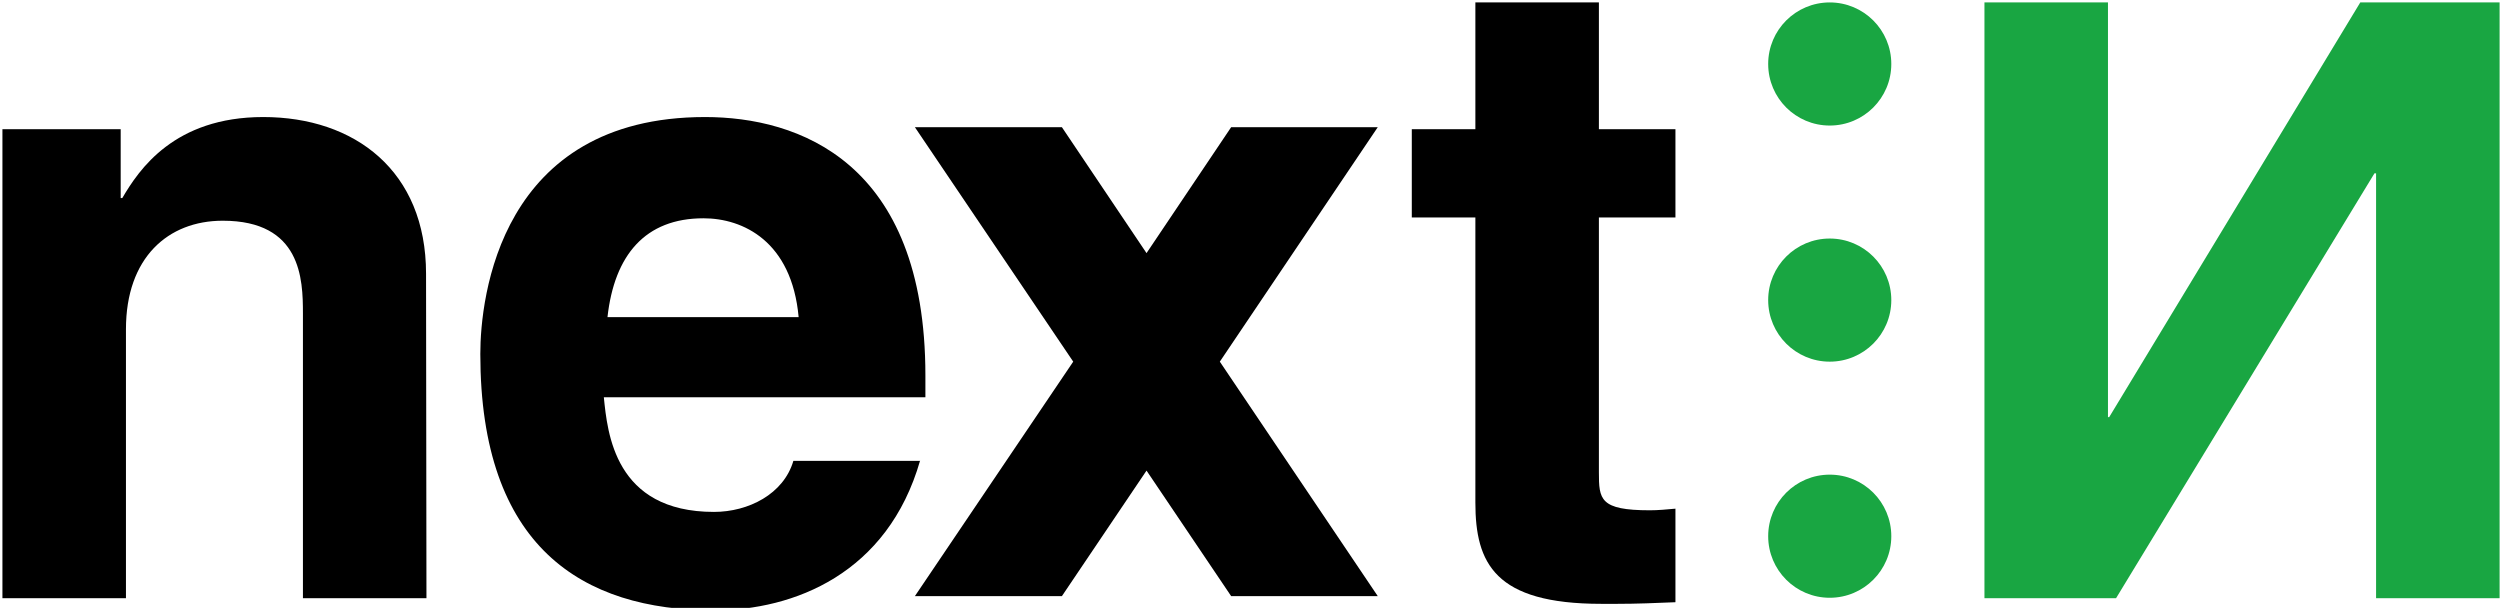
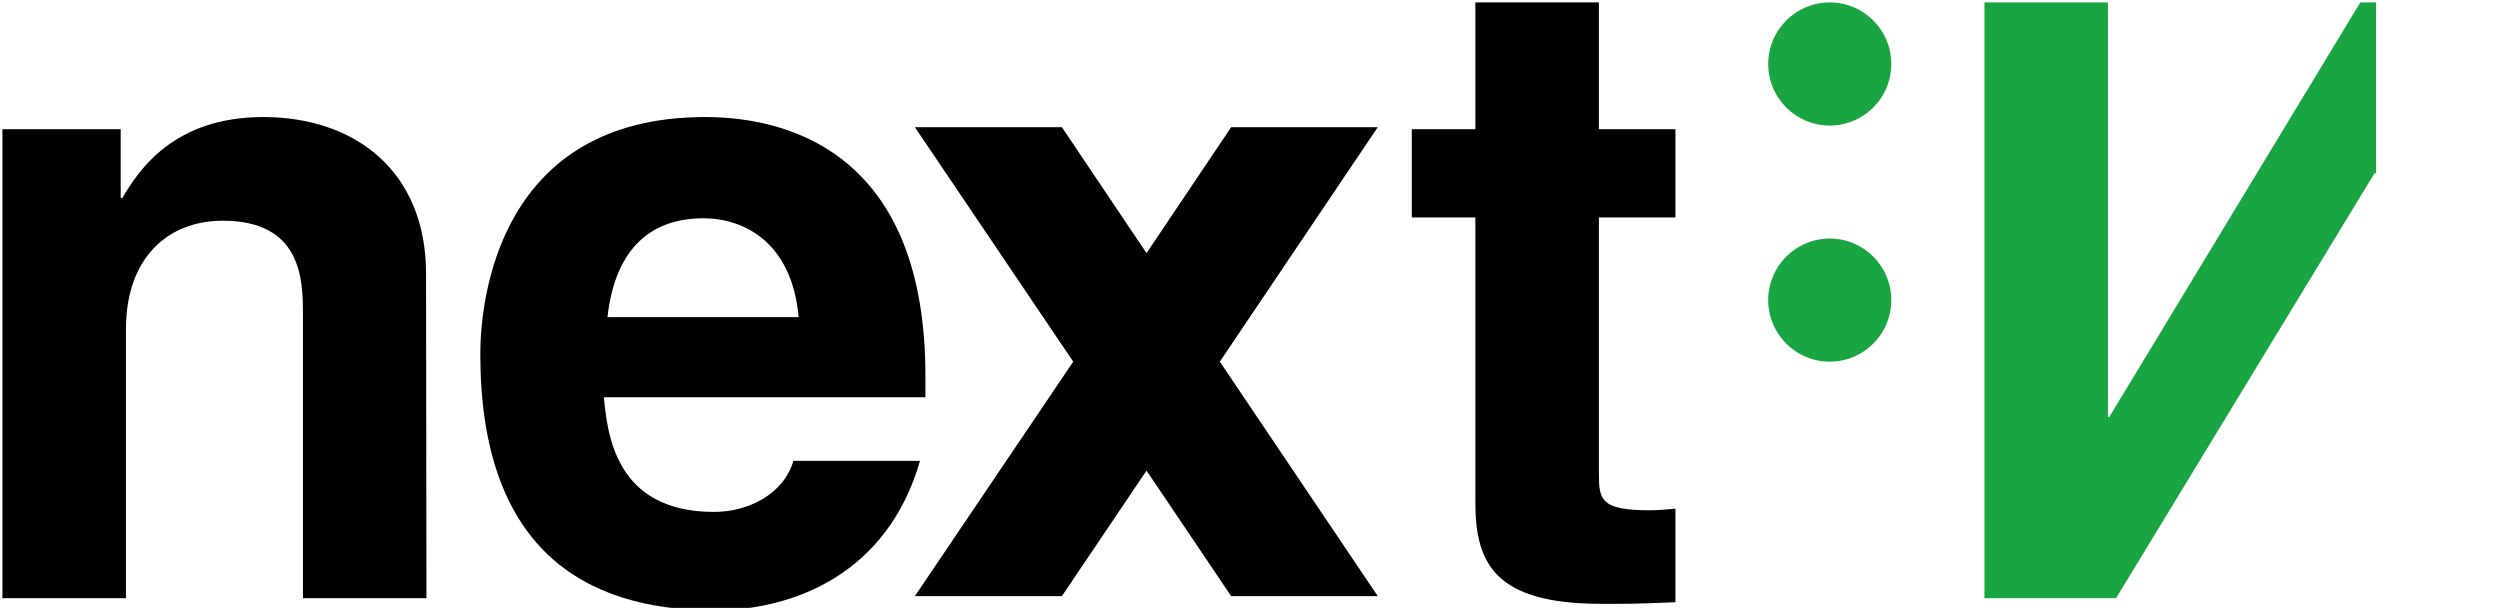
<svg xmlns="http://www.w3.org/2000/svg" height="150.1px" id="Ebene_1" style="enable-background:new 0 0 617.3 150.1;" version="1.1" viewBox="0 0 617.3 150.1" width="617.3px" x="0px" y="0px">
  <style type="text/css">
	.st0{fill:#19A642;}
</style>
  <g>
-     <path class="st0" d="M520.4,103h0.4l62-102.4h34.4v147.1h-30.5V42.8h-0.4l-63.8,104.9H490V0.6h30.5V103z" />
+     <path class="st0" d="M520.4,103h0.4l62-102.4h34.4h-30.5V42.8h-0.4l-63.8,104.9H490V0.6h30.5V103z" />
    <g>
      <circle class="st0" cx="451.8" cy="15.8" r="15.2" />
      <circle class="st0" cx="451.8" cy="74.1" r="15.2" />
-       <circle class="st0" cx="451.8" cy="132.4" r="15.2" />
    </g>
    <g>
      <path d="M105.3,147.7H74.8V77.4c0-8.5-0.4-22.9-19.8-22.9c-13.5,0-23.9,9.1-23.9,26.8v66.4H0.6V31.9h29.2v17h0.4&#10;   c4.1-7,12.8-20,34.8-20c22.6,0,40.2,13.3,40.2,38.7L105.3,147.7L105.3,147.7z" />
      <path d="M227.2,113.7c-8,27.9-31.1,37-50.9,37c-32.6,0-57.7-15.7-57.7-63.3c0-13.9,4.8-58.5,55.5-58.5c22.9,0,54.4,10.9,54.4,63.8&#10;   v5.4h-79.4c0.9,8.7,2.6,28.3,27.2,28.3c8.5,0,17.2-4.4,19.6-12.6H227.2z M197.2,78.3c-1.7-18.7-13.7-24.4-23.5-24.4&#10;   c-14.4,0-22,9.1-23.7,24.4H197.2z" />
      <path d="M394.8,31.9h18.9v21.8h-18.9v62.9c0,6.7,0.2,9.4,12.6,9.4c2,0,4.1-0.2,6.3-0.4v23.1c-4.8,0.2-9.6,0.4-14.4,0.4h-3.9&#10;   c-26.3,0-31.1-10-31.1-25V53.7h-15.7V31.9h15.7V0.6h30.5V31.9z" />
      <g>
        <polygon points="301.2,89.3 340.2,147.2 304,147.2 283.1,116.2 262.2,147.2 225.9,147.2 265,89.3 225.9,31.4 262.2,31.4 &#10;    283.1,62.5 304,31.4 340.2,31.4" />
      </g>
    </g>
  </g>
</svg>